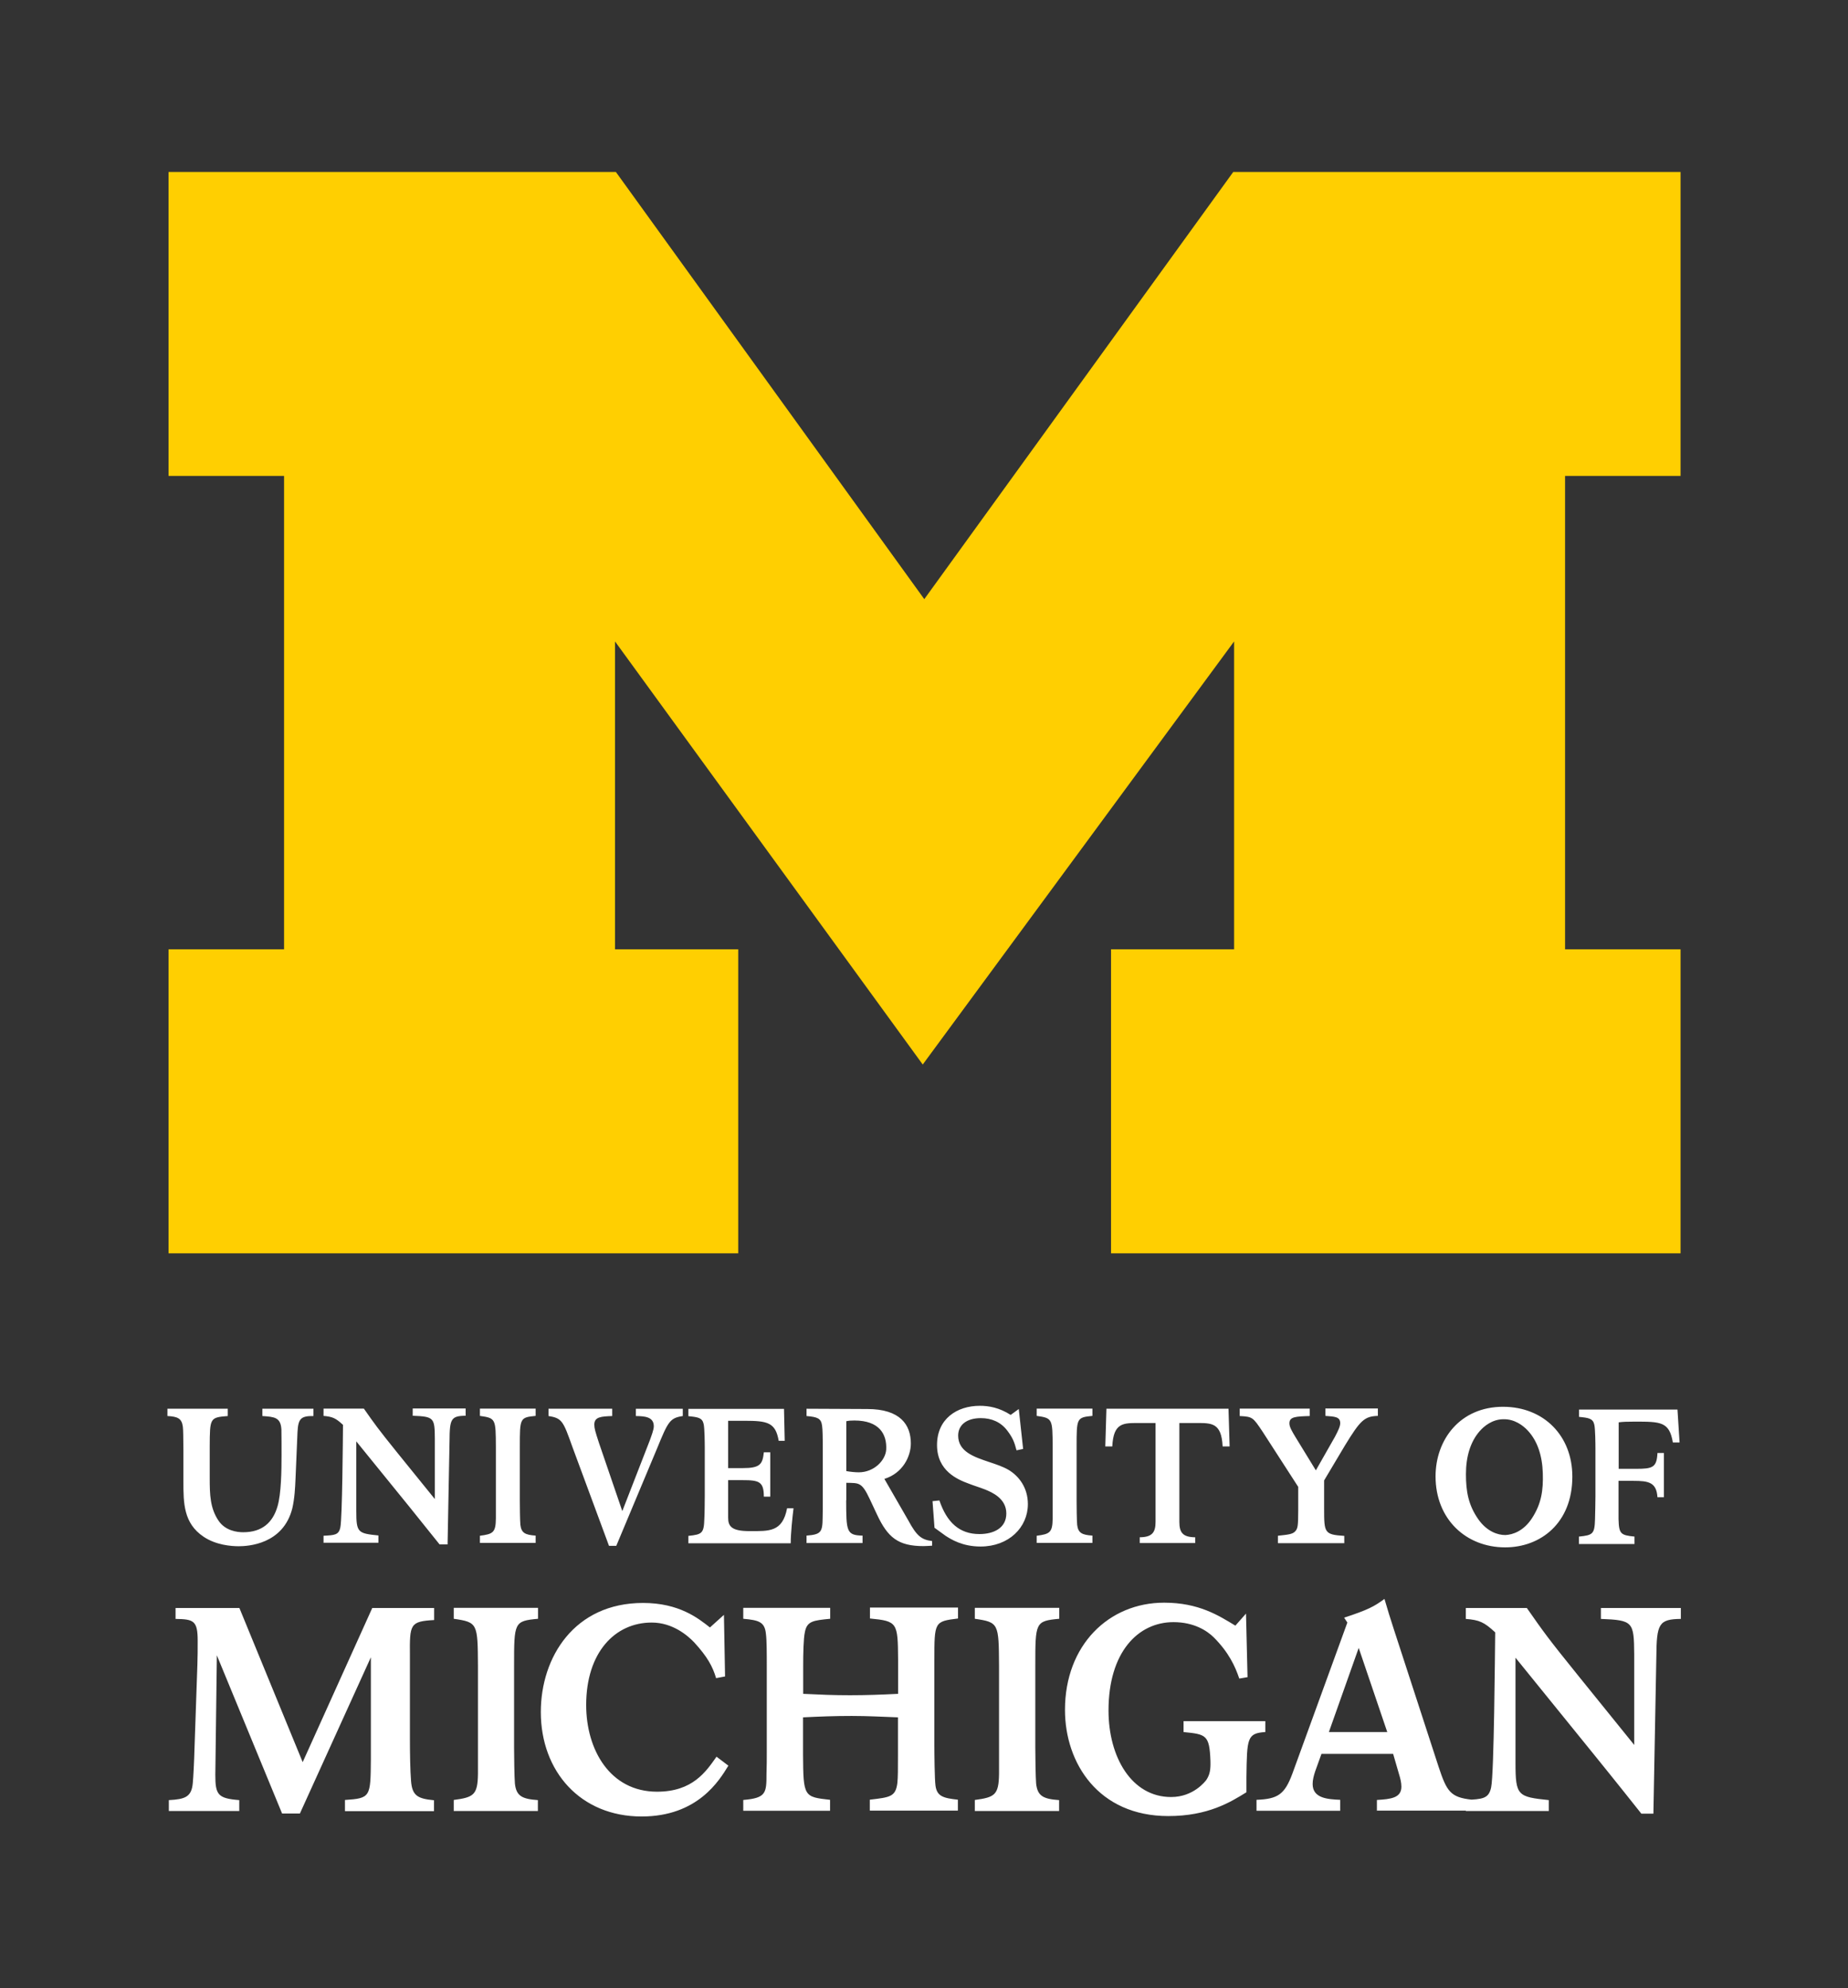
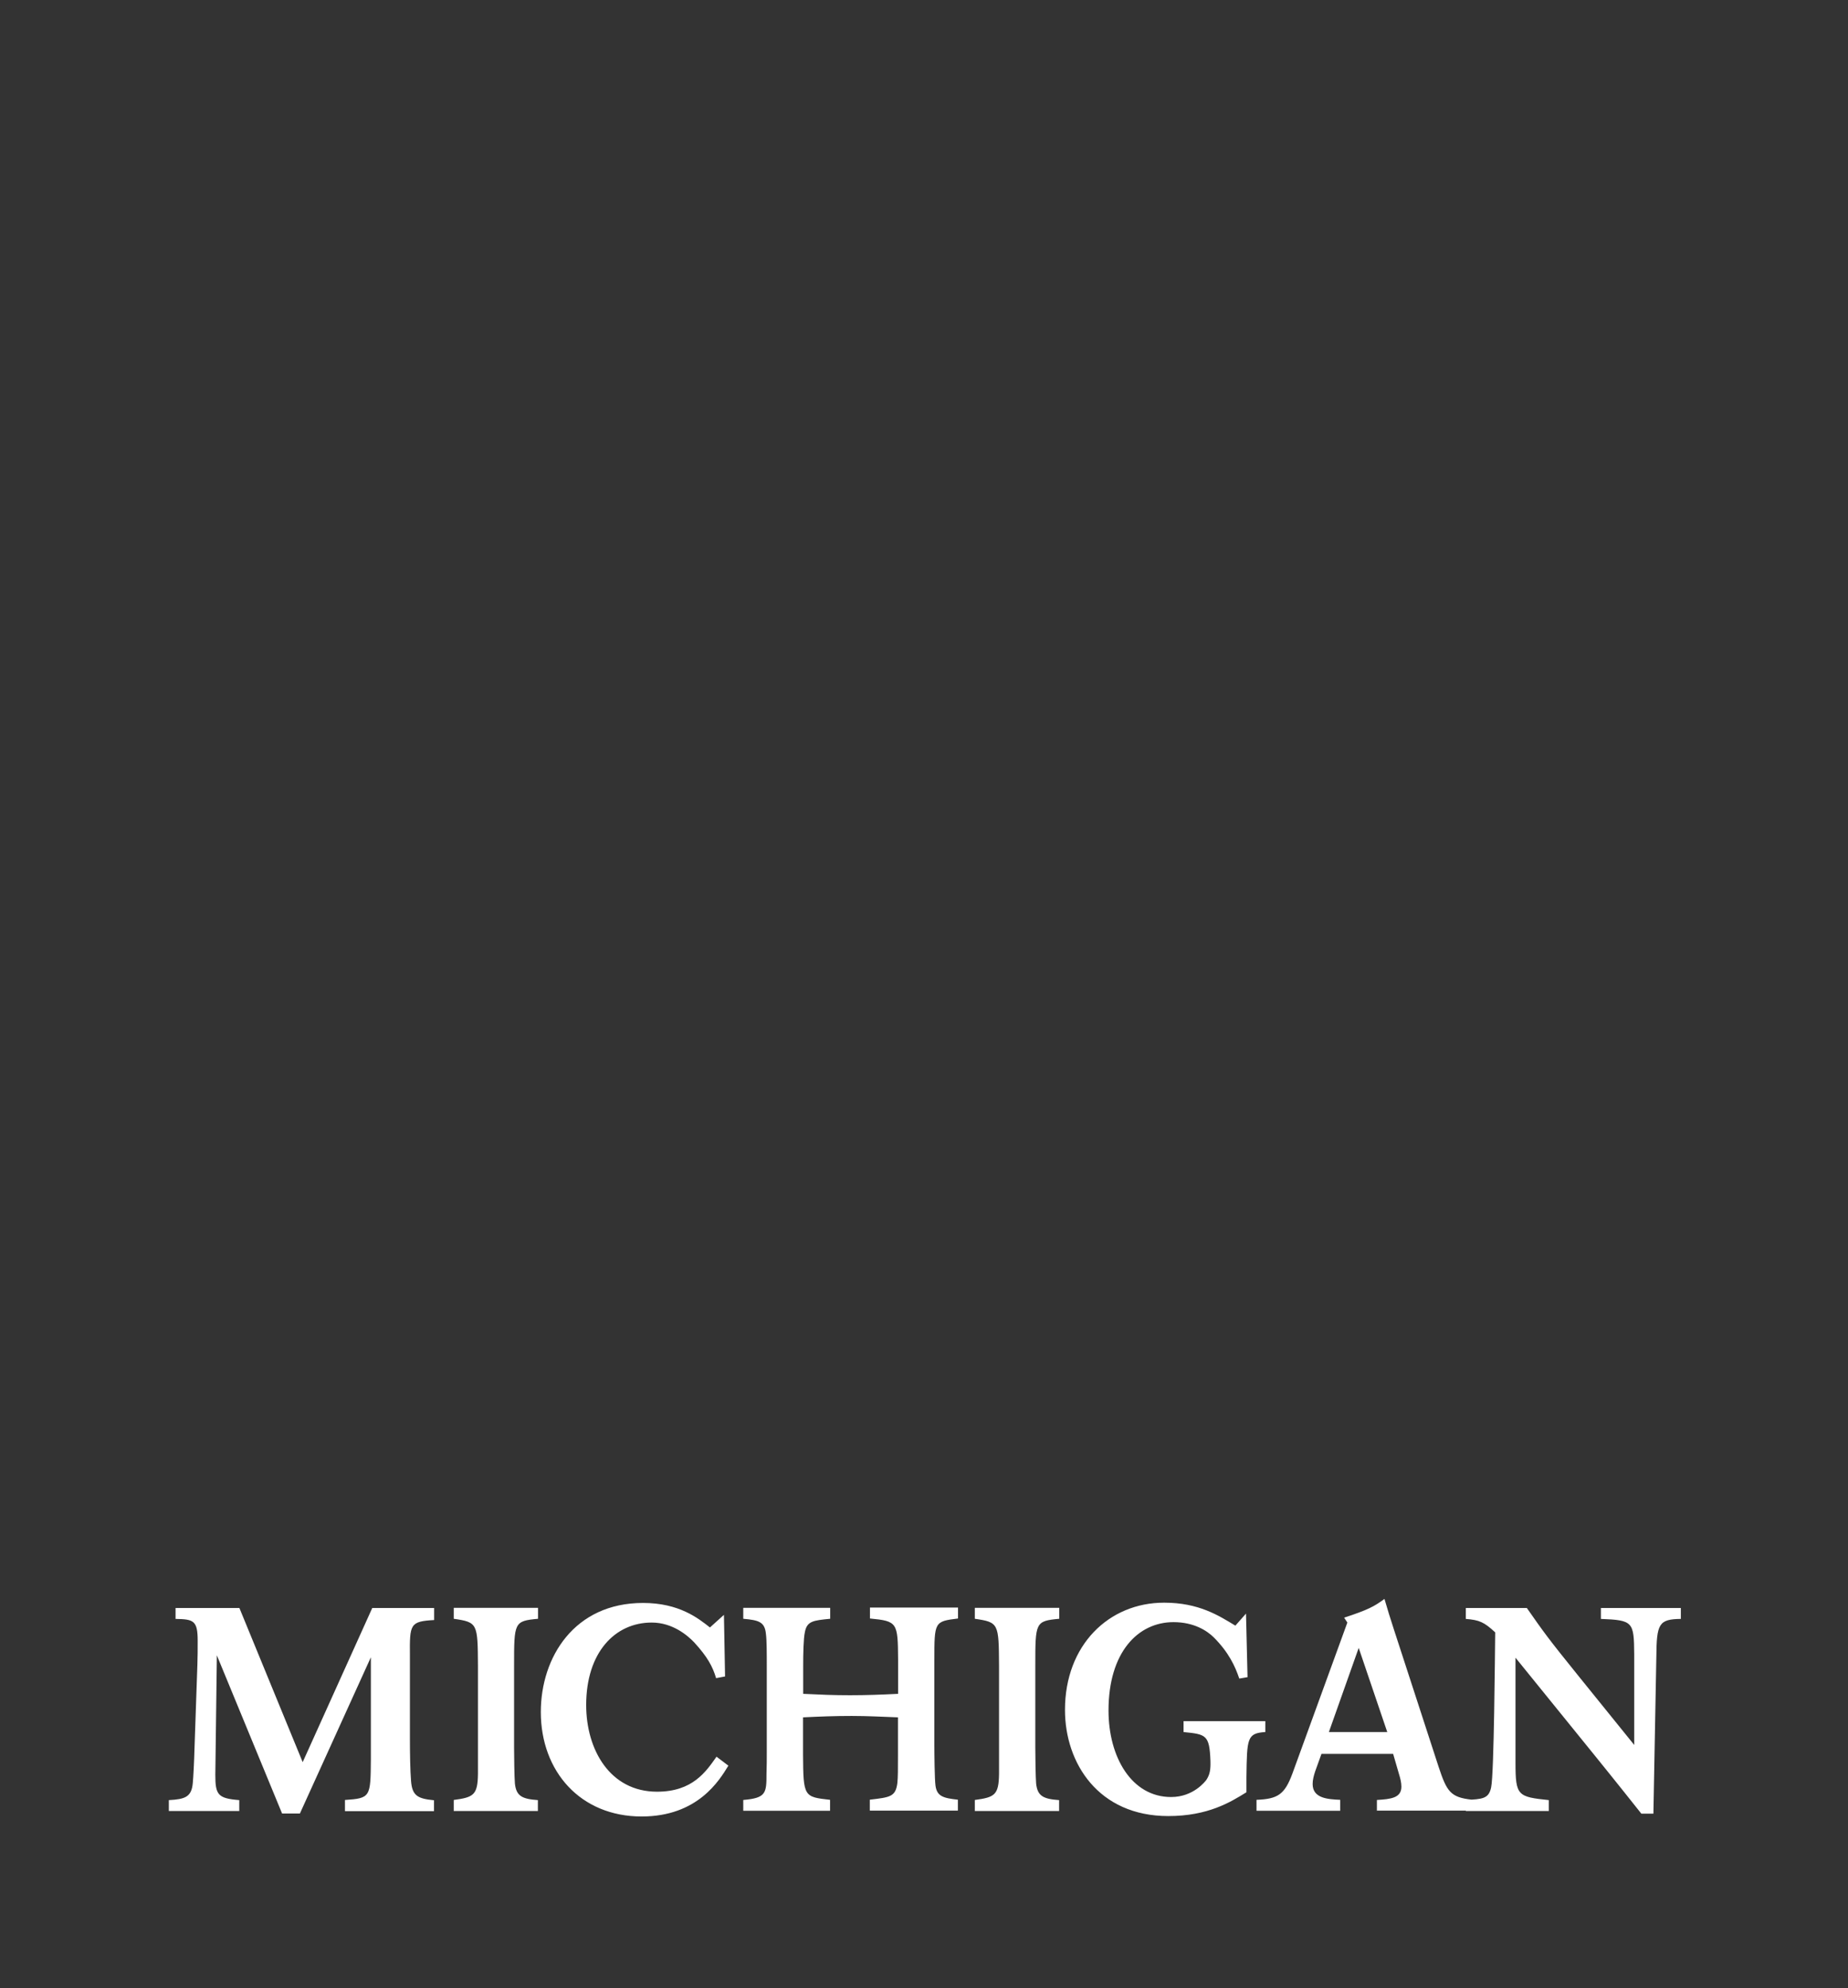
<svg xmlns="http://www.w3.org/2000/svg" id="Layer_1" data-name="Layer 1" viewBox="0 0 132 142">
  <rect x="0" y="0" width="132" height="142" fill="#333333" stroke="none" />
  <defs>
    <style>
      .cls-1 {
        fill: #fff;
      }

      .cls-2 {
        fill: #ffcf01;
      }
    </style>
  </defs>
-   <path class="cls-2" d="M65.92,76.04l-21.99-30.23v21.99h8.8v21.71H12.04v-21.71h8.25v-33.81h-8.25V12.28h31.95l22.03,30.51,22.07-30.51h31.95v21.71h-8.25v33.81h8.25v21.71h-40.68v-21.71h8.79v-21.99l-22.25,30.23Z" />
  <path class="cls-1" d="M98.35,129.33v-.78c.99-.06,1.75-.14,1.75-.95,0-.29-.08-.6-.16-.86l-.43-1.48h-5.12l-.45,1.25c-.1.31-.18.6-.18.9,0,1.03,1.09,1.09,1.97,1.13v.78h-5.98v-.78c1.52-.06,2.01-.37,2.57-1.89l3.92-10.77-.23-.35c1.68-.55,2.16-.8,2.88-1.34.29.99.33,1.11.66,2.14l3.21,9.86c.58,1.75.84,2.18,2.38,2.34v.78h-6.78ZM97.05,117.69l-2.13,6.01h4.17l-2.04-6.01ZM52.02,126.11c-.64,1.05-2.19,3.62-6.19,3.62-4.37,0-7.2-3.22-7.2-7.46,0-3.92,2.4-7.79,7.3-7.79,2.58,0,3.94,1.09,4.78,1.75l1-.9.08,4.4-.64.12c-.25-.84-.62-1.52-1.56-2.55-.45-.47-1.52-1.42-3.04-1.42-2.62,0-4.68,2.13-4.68,5.89,0,3.19,1.7,6.19,5.06,6.19,2.54,0,3.49-1.42,4.25-2.5l.86.65ZM53.09,129.33v-.78c1.64-.14,1.66-.49,1.66-1.89.02-.51.02-1.03.02-1.54v-6.08c0-.94,0-1.89-.06-2.34-.08-.86-.49-.99-1.62-1.09v-.78h6.21v.78c-1.21.12-1.66.16-1.81.96-.1.47-.12,1.54-.12,2.4v2c1.25.06,2.13.1,3.34.1s2.21-.04,3.44-.1v-2.44c-.02-2.65-.04-2.75-2.01-2.94v-.78h6.29v.78c-1.69.21-1.69.23-1.69,2.98v6.12c0,.57.02,2.4.08,2.83.1.76.54.9,1.6,1.01v.78h-6.29v-.78c1.46-.17,1.85-.21,1.97-1.21.04-.41.04-.96.04-2.01v-2.66c-1.15-.04-2.11-.1-3.3-.1-1.25,0-2.23.04-3.48.1v2.66c.02,3.02.06,3.02,1.93,3.23v.78h-6.21ZM69.63,129.33v-.78c1.42-.19,1.71-.35,1.73-1.87v-7.72c-.02-3.02-.02-3.1-1.73-3.35v-.78h6.03v.78c-1.71.16-1.71.25-1.71,3.35v5.86c0,.51.02,2.14.06,2.57.1.88.51,1.09,1.64,1.17v.78h-6.03ZM32.41,129.33v-.78c1.42-.19,1.71-.35,1.73-1.87v-7.72c-.02-3.02-.02-3.1-1.73-3.35v-.78h6.02v.78c-1.71.16-1.71.25-1.71,3.35v5.86c0,.51.02,2.14.06,2.57.1.88.51,1.09,1.64,1.17v.78h-6.02ZM24.64,129.33v-.78c1.83-.12,1.83-.21,1.85-2.9v-7.29l-5.07,11.16h-1.27l-4.66-11.3-.11,8.53c0,1.42.17,1.69,1.71,1.81v.78h-5.03v-.78c1.17-.06,1.62-.23,1.71-1.21.04-.39.1-1.6.12-2.4l.21-6.08c.02-.47.02-1.17.02-1.69,0-1.44-.29-1.54-1.58-1.56v-.78h4.56l4.52,11.01,4.97-11.01h4.42v.86c-1.73.1-1.75.29-1.73,2.55v5.98c0,.99.02,2.22.08,2.96.08,1.07.49,1.27,1.64,1.38v.78h-6.35ZM104.7,129.33v-.78c1.19-.06,1.64-.08,1.81-.9.21-.97.27-9.57.29-11.07-.8-.74-1.13-.88-2.1-.96v-.78h4.36c1.21,1.73,1.48,2.12,3.62,4.77l4.05,5.01v-6.49c-.02-2.3-.08-2.42-2.38-2.51v-.78h5.71v.78c-1.58.02-1.73.35-1.75,2.71l-.21,11.2h-.86l-1.29-1.62c-.66-.82-1.31-1.64-1.97-2.45l-5.73-7.07v7.52c0,2.34.16,2.42,2.38,2.65v.78h-5.92ZM90.38,122.92v.78c-1.31.08-1.31.45-1.35,3.21v1.09c-1.13.7-2.74,1.7-5.58,1.7-4.99,0-7.38-3.78-7.38-7.58,0-4.64,3.14-7.66,7.08-7.66,2.48,0,3.9.92,5.09,1.64l.76-.86.11,4.54-.59.1c-.29-.86-.74-1.86-1.83-2.95-.48-.47-1.41-1.08-2.87-1.08-2.53,0-4.64,2.14-4.64,6.31,0,3.33,1.65,6.18,4.47,6.18,1.61,0,2.44-1.13,2.51-1.21.26-.39.32-.74.3-1.38-.07-1.85-.31-1.89-1.92-2.05v-.78h5.84Z" />
-   <path class="cls-1" d="M112.31,105.46c0,3.31-2.26,5.05-4.8,5.05-2.79,0-4.97-2.01-4.97-5.07,0-2.62,1.75-4.98,4.84-4.97,2.9.01,4.93,2.08,4.93,4.98ZM107.52,109.63c.54-.02,1.31-.29,1.9-1.19.68-1.04.82-2,.78-3.24-.04-1.24-.38-2.3-1.09-3.05-.31-.33-.92-.81-1.72-.79-.8,0-1.39.5-1.69.84-.68.77-.99,1.85-.99,3.08s.17,2.2.88,3.22c.62.88,1.39,1.13,1.93,1.13ZM112.78,109.74v.53h3.97v-.53c-.99-.1-1.11-.19-1.14-1.24v-2.74h1.07c1.07,0,1.64.1,1.71,1.17h.46v-3.16h-.46c-.05,1.03-.34,1.13-1.51,1.13h-1.26v-3.32c.34-.04.53-.05,1.14-.05,1.87,0,2.48,0,2.73,1.49h.48l-.15-2.35h-7.03v.52c.69.07.99.11,1.09.56.07.3.08,1.36.08,1.74v3.37c0,.26-.02,1.41-.03,1.64-.03,1.05-.15,1.14-1.14,1.24ZM34.28,110.2v-.52c.94-.12,1.13-.23,1.14-1.24v-5.11c-.01-2-.01-2.05-1.14-2.21v-.52h3.98v.52c-1.13.11-1.13.16-1.13,2.21v3.87c0,.34.01,1.41.04,1.7.07.58.34.72,1.09.77v.52h-3.98ZM74.05,110.2v-.52c.94-.12,1.13-.23,1.14-1.24v-5.11c-.01-2-.01-2.05-1.14-2.21v-.52h3.98v.52c-1.13.11-1.13.16-1.13,2.21v3.87c0,.34.01,1.41.04,1.7.07.58.34.72,1.09.77v.52h-3.98ZM23.11,110.2v-.52c.79-.04,1.09-.05,1.2-.6.14-.64.18-6.33.19-7.32-.53-.49-.75-.58-1.39-.64v-.52h2.88c.8,1.14.98,1.4,2.39,3.15l2.68,3.31v-4.29c-.01-1.52-.05-1.6-1.58-1.66v-.52h3.78v.52c-1.05.01-1.14.23-1.15,1.79l-.14,7.4h-.57l-.86-1.07c-.43-.54-.87-1.09-1.3-1.62l-3.79-4.67v4.97c0,1.55.11,1.6,1.58,1.75v.52h-3.91ZM66.61,107.21l.49-.05c.53,1.56,1.42,2.4,2.86,2.4,1.02,0,1.92-.43,1.92-1.47,0-1.09-1.05-1.52-1.51-1.71-.38-.15-.79-.27-1.17-.42-.79-.29-2.27-.9-2.27-2.76s1.41-2.8,3.06-2.8c.64,0,1.39.13,2.2.65l.58-.42.31,2.85-.47.1c-.16-.62-.29-.92-.67-1.42-.46-.6-1.11-.88-1.88-.88-1.02,0-1.62.49-1.62,1.25,0,1.14,1.13,1.52,2.2,1.88.54.18.99.33,1.39.56.76.45,1.39,1.29,1.39,2.45,0,1.66-1.36,3.03-3.38,3.03-1.31,0-2.11-.52-2.49-.76l-.8-.58-.14-1.89ZM81.41,110.2v-.41c.88-.01,1.13-.34,1.13-1.1v-7.06h-1.2c-1.09,0-1.81-.04-1.89,1.67h-.5l.08-2.69h8.72l.08,2.69h-.5c-.08-1.71-.8-1.67-1.89-1.67h-1.2v7.06c0,.76.24,1.09,1.13,1.1v.41s-3.97,0-3.97,0ZM16.27,100.61v.52c-1.28.1-1.28.14-1.29,2.17v2.25c0,1.17.02,2.17.64,3.07.49.71,1.32.81,1.75.81,1.37,0,2.12-.71,2.45-1.84.27-.9.29-2.58.29-3.69,0-.35,0-1.49-.01-1.81-.05-.87-.5-.9-1.36-.96v-.52h3.65v.52c-.9-.01-1.09.19-1.14,1.14-.01.23-.12,2.89-.14,3.3-.03.73-.07,1.45-.23,2.15-.65,2.58-3.17,2.71-3.83,2.71-.53,0-1.62-.08-2.51-.68-1.43-.96-1.44-2.4-1.44-3.95v-2.17c-.01-1.03-.01-1.49-.04-1.74-.08-.6-.38-.72-1.1-.76v-.52h4.32ZM48.77,100.61v.52c-.92.14-1.05.39-1.83,2.3l-2.92,6.97h-.52l-2.62-7.08c-.65-1.82-.73-2.04-1.7-2.19v-.52h4.55v.52c-.77.03-1.28.05-1.28.61,0,.27.07.5.33,1.3l1.67,4.88,1.96-5.04c.12-.34.29-.77.29-1.02,0-.69-.68-.72-1.28-.73v-.52h3.35ZM91.28,110.2v-.52c.75-.08,1.03-.11,1.22-.3.22-.22.22-.46.23-1.51v-1.68l-2.55-3.95c-.69-1.03-.71-1.06-1.63-1.11v-.53h5v.53c-1,.03-1.45.05-1.45.52,0,.26.18.56.42.96l1.47,2.4,1.36-2.39c.25-.47.38-.76.38-.98,0-.46-.39-.47-1.06-.52v-.53h3.75v.53c-.96.03-1.25.31-2.35,2.11l-1.49,2.5v2c0,1.74.01,1.87,1.44,1.96v.52h-4.73ZM56.48,110.2c0-.69.12-1.83.2-2.48h-.46c-.33,1.71-1.29,1.63-2.68,1.63-1.28,0-1.53-.34-1.53-.96v-2.68h1.03c1.18,0,1.52.1,1.52,1.18h.46v-3.17h-.46c-.09.86-.27,1.13-1.51,1.13h-1.04v-3.38h1.18c1.63,0,2.21.12,2.43,1.43h.43l-.05-2.28h-6.83v.52c.69.07.99.11,1.09.56.07.3.08,1.36.08,1.74v3.37c0,.26-.01,1.41-.03,1.64-.03,1.05-.15,1.14-1.14,1.24v.53h7.31ZM60.44,105.06c.26.05.62.09.9.09,1.09,0,1.91-.85,1.96-1.62.06-1.11-.5-2.08-2.27-2.08-.24,0-.39.01-.58.05v3.55ZM60.44,107.15c.01,2.2.01,2.5,1.17,2.52v.53h-4v-.53c1.03-.08,1.14-.24,1.15-1.28.01-.39.01-.84.01-1.23v-3.47c0-1.15-.01-1.56-.05-1.87-.07-.53-.33-.62-1.11-.69v-.52l4.34.02c2.36,0,3.11,1.13,3.11,2.46,0,.92-.57,2.12-1.89,2.53l1.7,2.95c.61,1.13.94,1.39,1.71,1.49v.33c-.2.01-.41.03-.62.03-1.81,0-2.55-.62-3.31-2.24l-.53-1.13c-.57-1.21-.76-1.13-1.67-1.15v1.25Z" />
</svg>